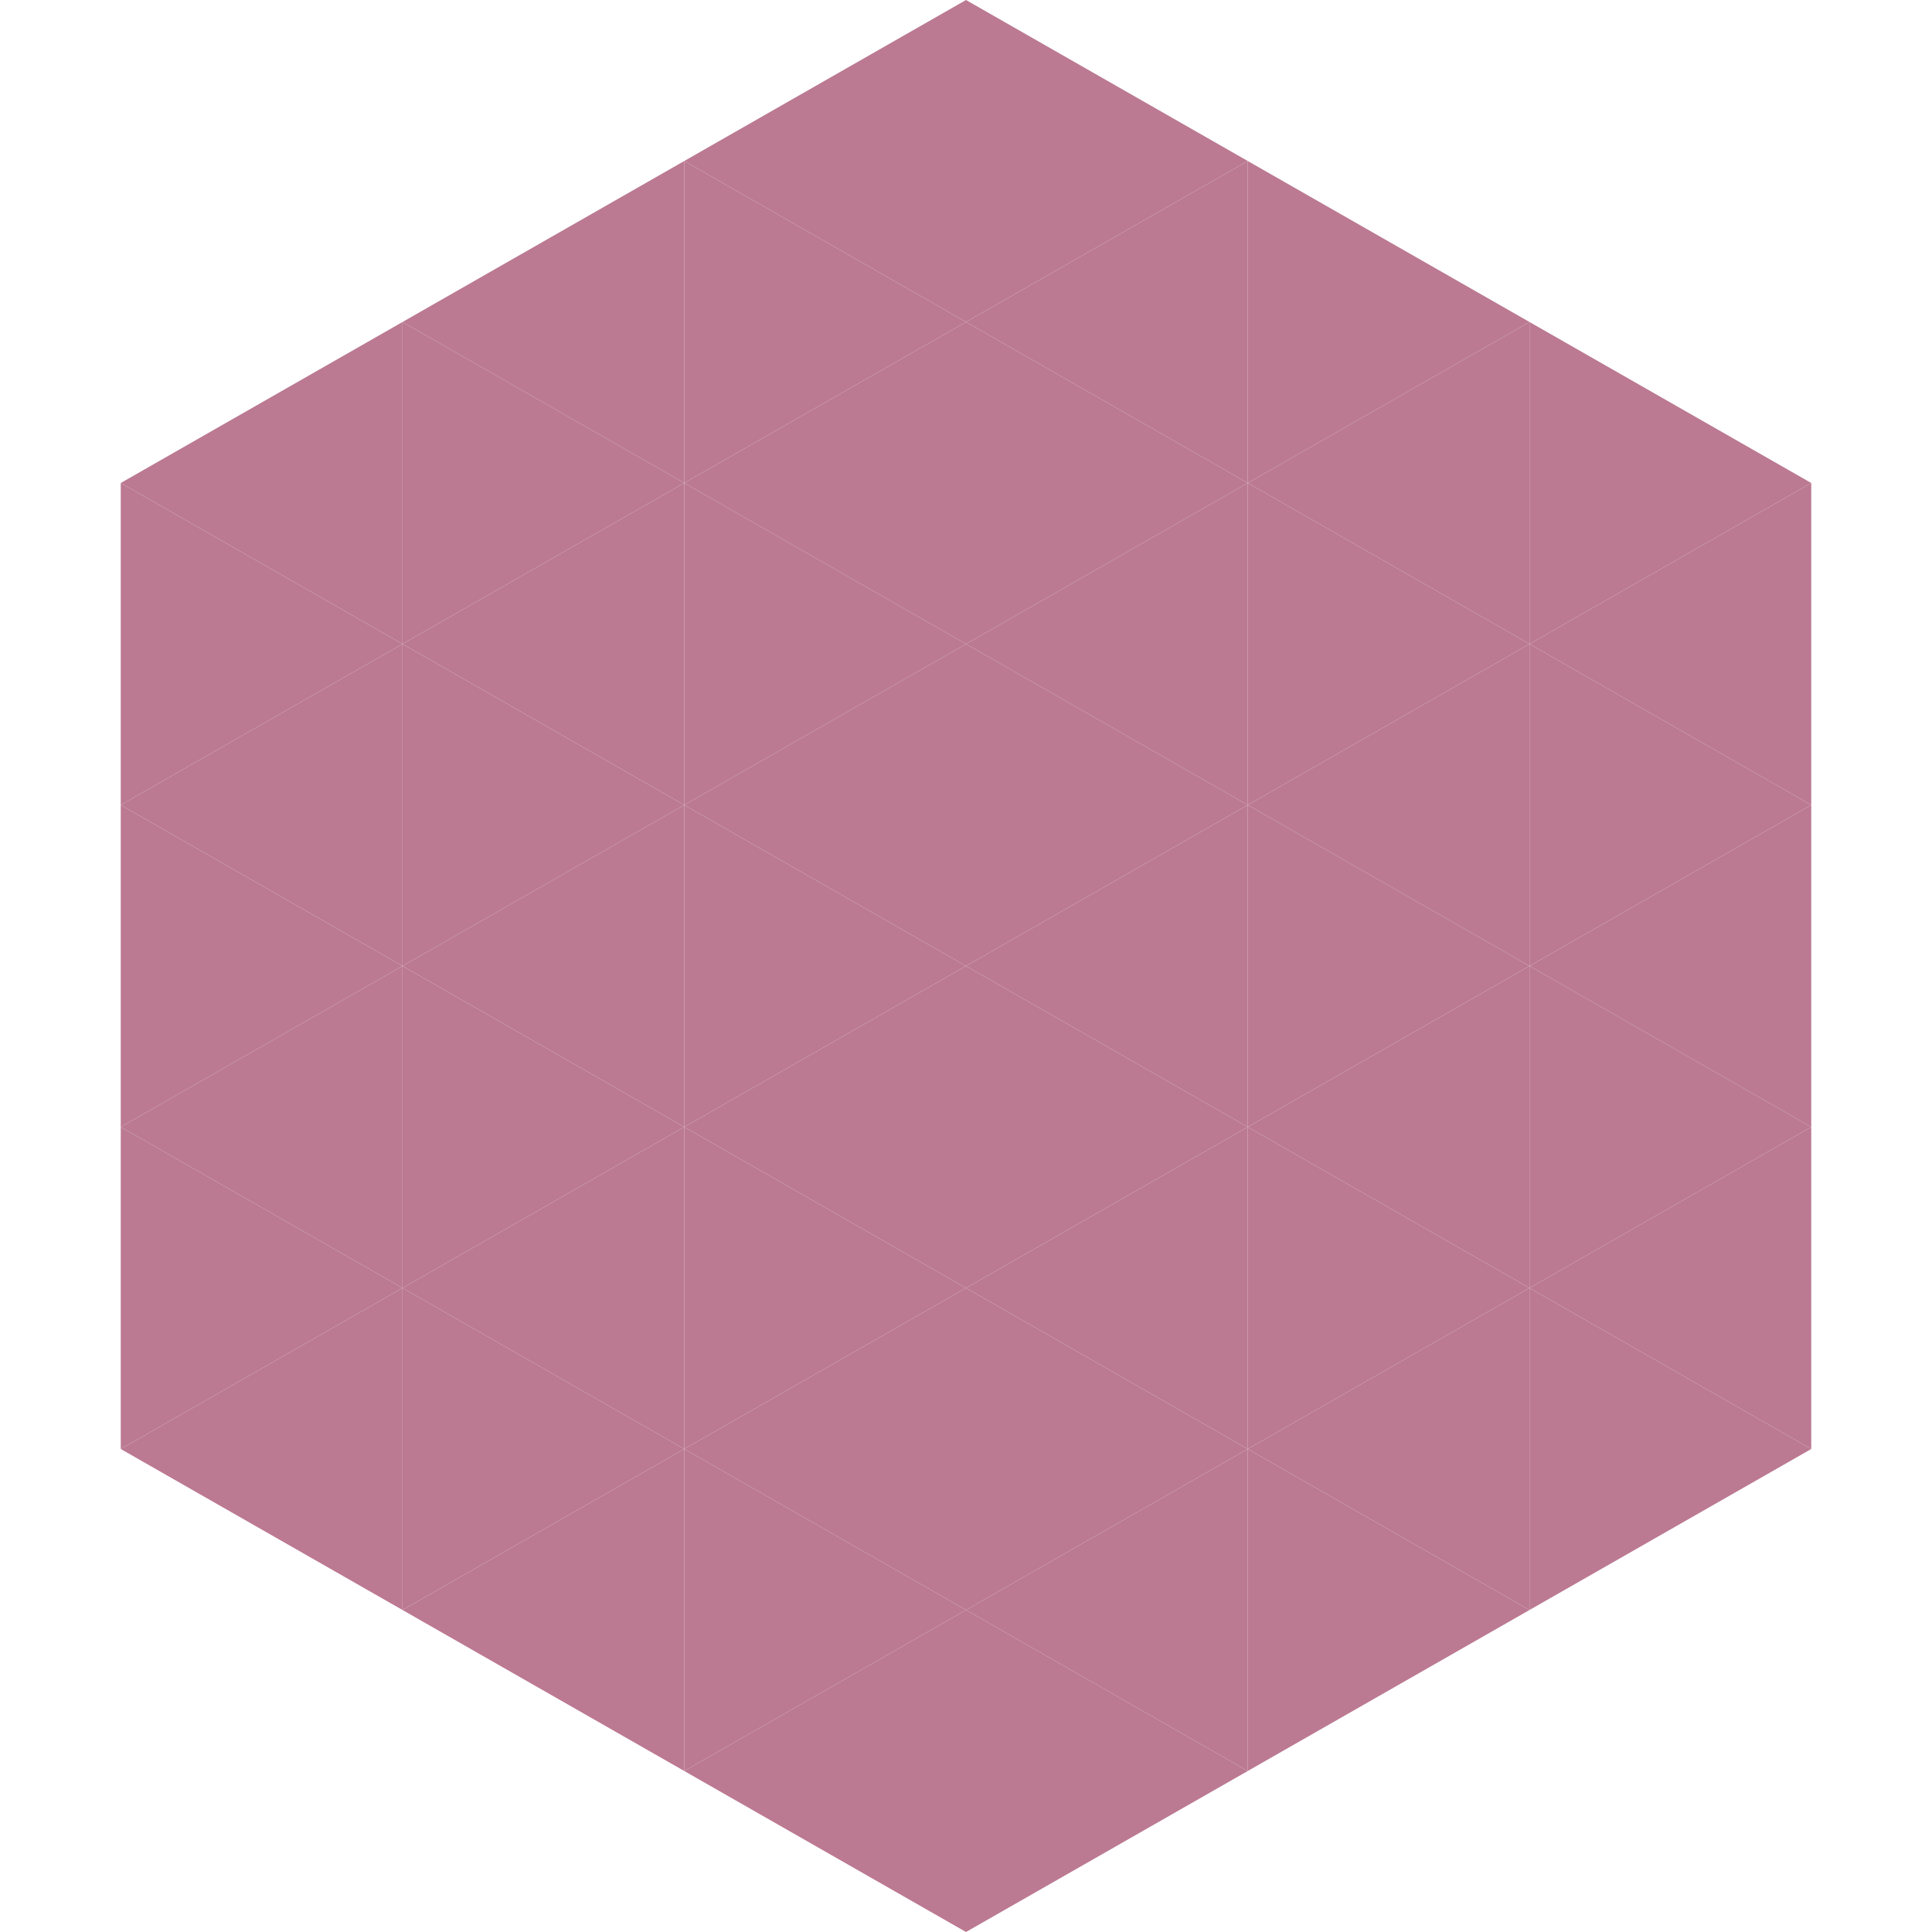
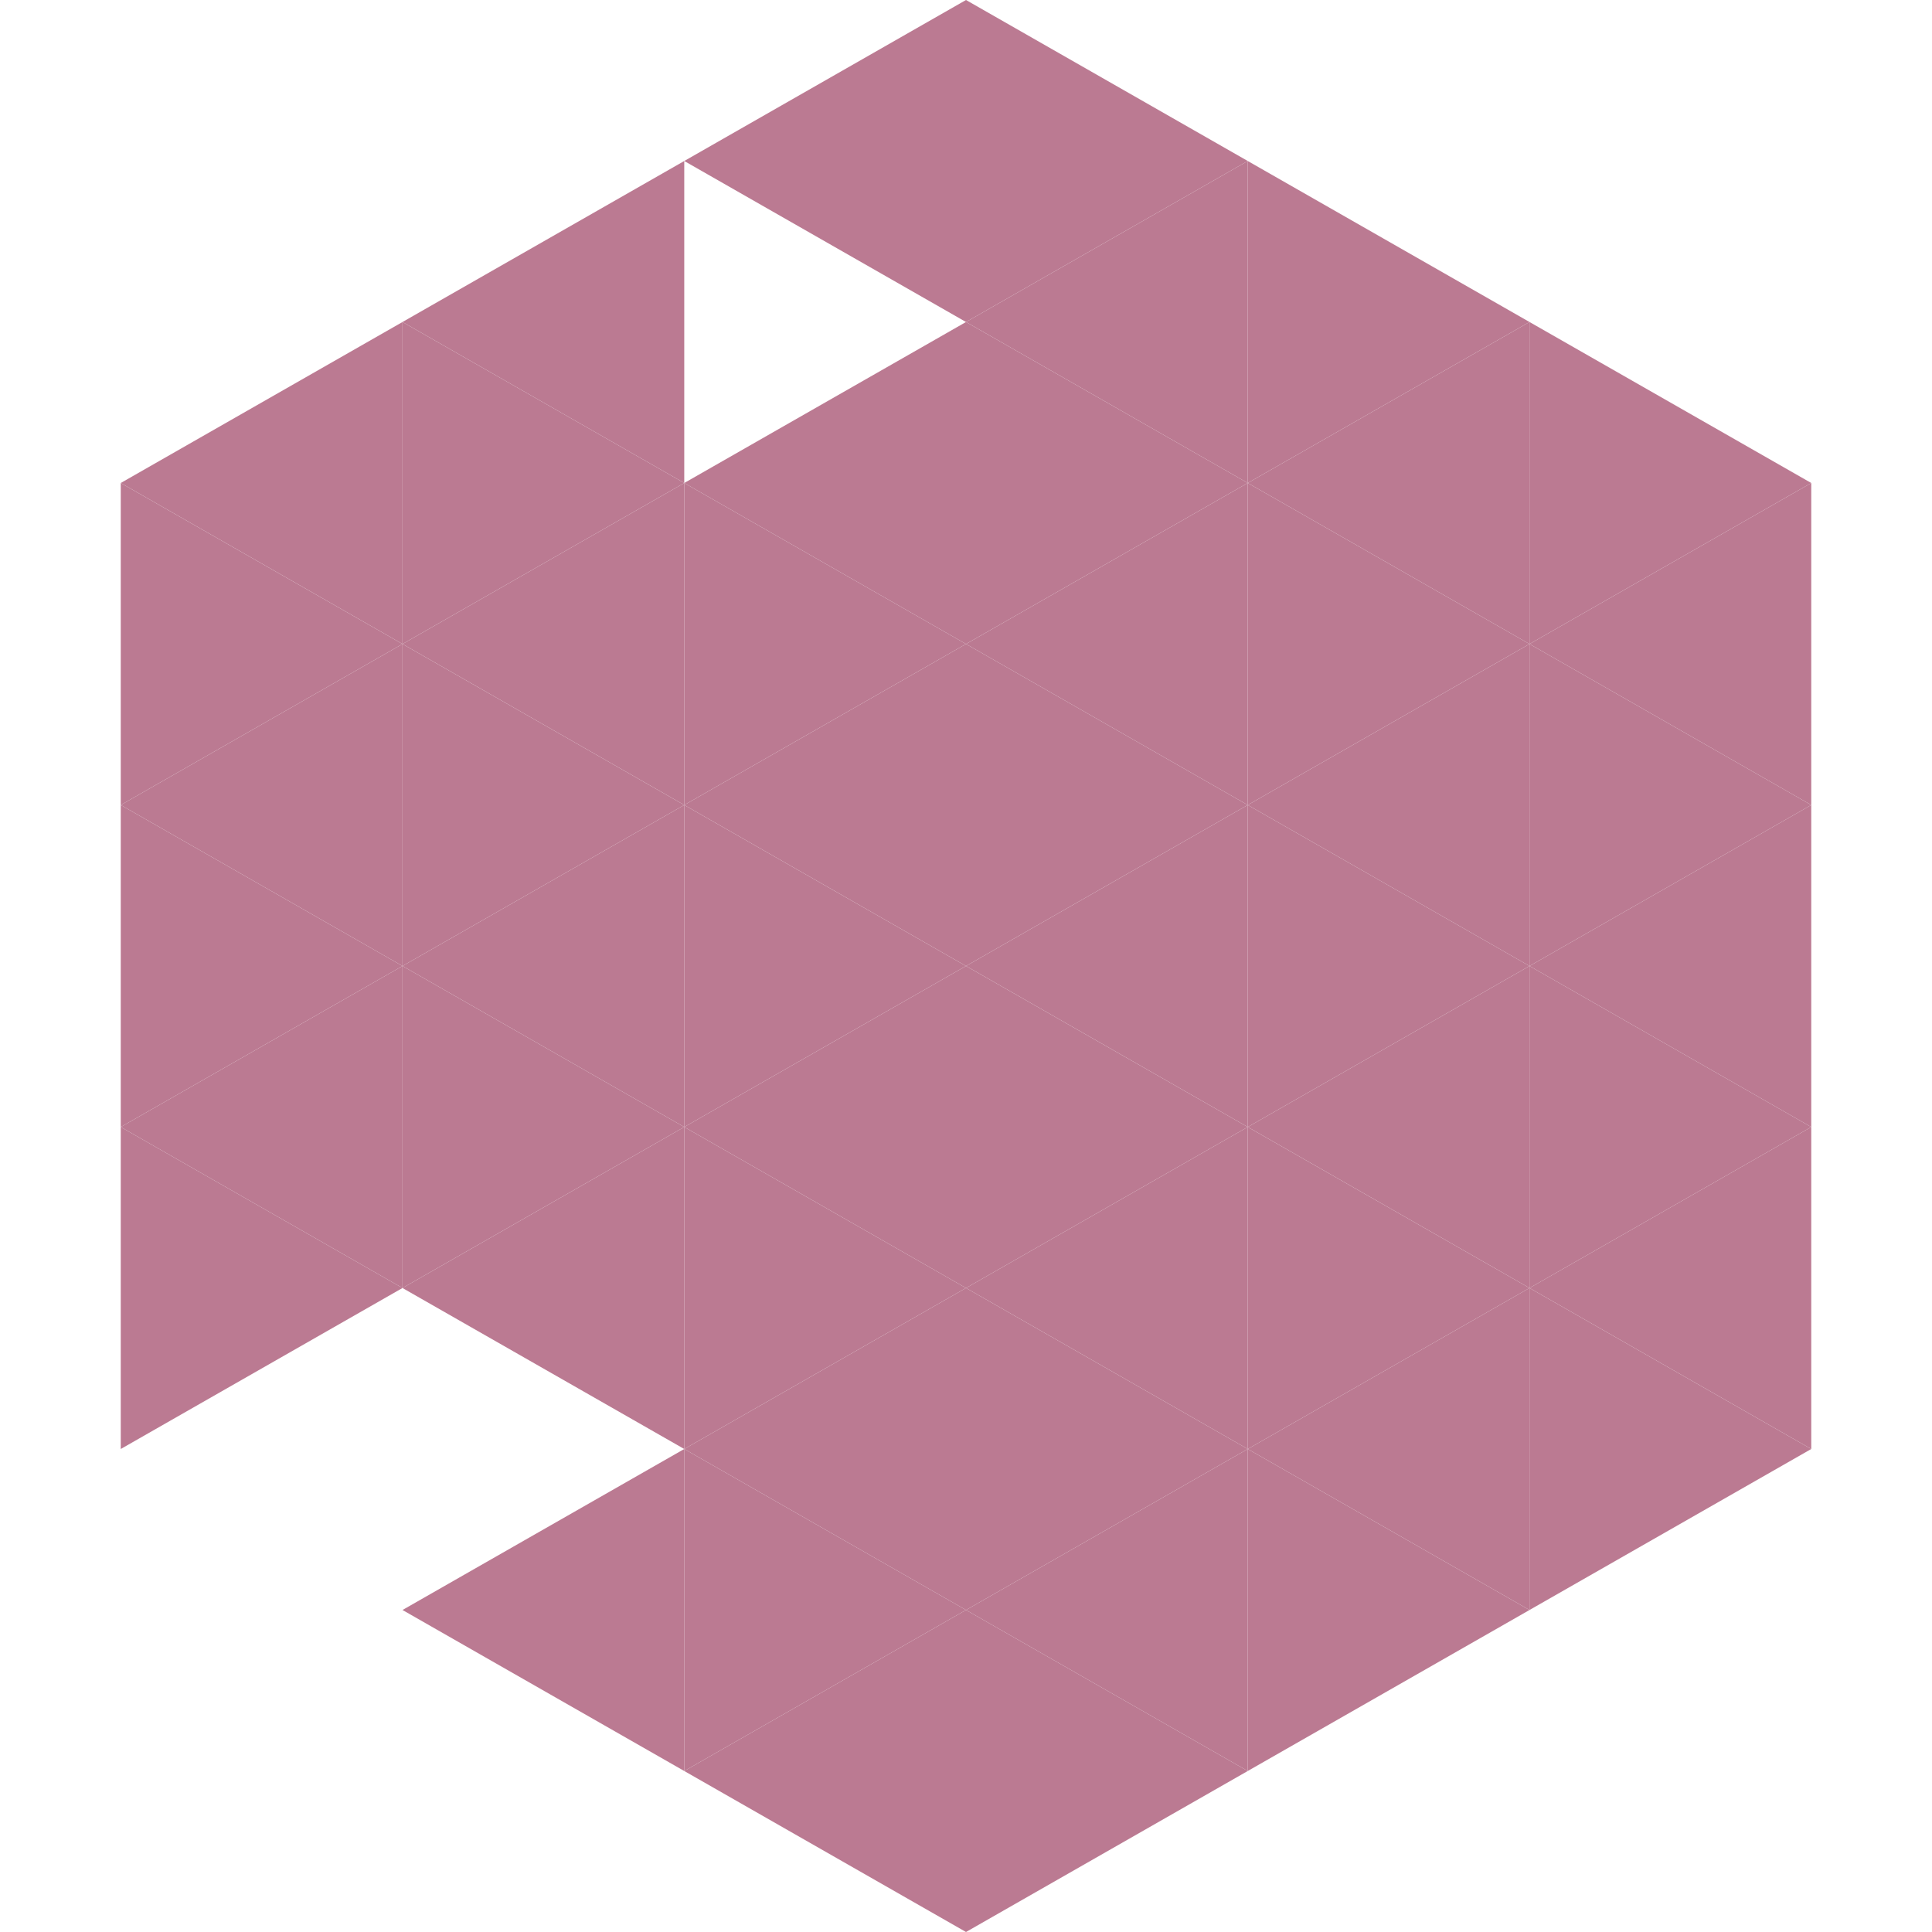
<svg xmlns="http://www.w3.org/2000/svg" width="240" height="240">
  <polygon points="50,40 15,60 50,80" style="fill:rgb(187,122,146)" />
  <polygon points="190,40 225,60 190,80" style="fill:rgb(187,122,146)" />
  <polygon points="15,60 50,80 15,100" style="fill:rgb(187,122,146)" />
  <polygon points="225,60 190,80 225,100" style="fill:rgb(187,122,146)" />
  <polygon points="50,80 15,100 50,120" style="fill:rgb(187,122,146)" />
  <polygon points="190,80 225,100 190,120" style="fill:rgb(187,122,146)" />
  <polygon points="15,100 50,120 15,140" style="fill:rgb(187,122,146)" />
  <polygon points="225,100 190,120 225,140" style="fill:rgb(187,122,146)" />
  <polygon points="50,120 15,140 50,160" style="fill:rgb(187,122,146)" />
  <polygon points="190,120 225,140 190,160" style="fill:rgb(187,122,146)" />
  <polygon points="15,140 50,160 15,180" style="fill:rgb(187,122,146)" />
  <polygon points="225,140 190,160 225,180" style="fill:rgb(187,122,146)" />
-   <polygon points="50,160 15,180 50,200" style="fill:rgb(187,122,146)" />
  <polygon points="190,160 225,180 190,200" style="fill:rgb(187,122,146)" />
  <polygon points="15,180 50,200 15,220" style="fill:rgb(255,255,255); fill-opacity:0" />
  <polygon points="225,180 190,200 225,220" style="fill:rgb(255,255,255); fill-opacity:0" />
  <polygon points="50,0 85,20 50,40" style="fill:rgb(255,255,255); fill-opacity:0" />
  <polygon points="190,0 155,20 190,40" style="fill:rgb(255,255,255); fill-opacity:0" />
  <polygon points="85,20 50,40 85,60" style="fill:rgb(187,122,146)" />
  <polygon points="155,20 190,40 155,60" style="fill:rgb(187,122,146)" />
  <polygon points="50,40 85,60 50,80" style="fill:rgb(187,122,146)" />
  <polygon points="190,40 155,60 190,80" style="fill:rgb(187,122,146)" />
  <polygon points="85,60 50,80 85,100" style="fill:rgb(187,122,146)" />
  <polygon points="155,60 190,80 155,100" style="fill:rgb(187,122,146)" />
  <polygon points="50,80 85,100 50,120" style="fill:rgb(187,122,146)" />
  <polygon points="190,80 155,100 190,120" style="fill:rgb(187,122,146)" />
  <polygon points="85,100 50,120 85,140" style="fill:rgb(187,122,146)" />
  <polygon points="155,100 190,120 155,140" style="fill:rgb(187,122,146)" />
  <polygon points="50,120 85,140 50,160" style="fill:rgb(187,122,146)" />
  <polygon points="190,120 155,140 190,160" style="fill:rgb(187,122,146)" />
  <polygon points="85,140 50,160 85,180" style="fill:rgb(187,122,146)" />
  <polygon points="155,140 190,160 155,180" style="fill:rgb(187,122,146)" />
-   <polygon points="50,160 85,180 50,200" style="fill:rgb(187,122,146)" />
  <polygon points="190,160 155,180 190,200" style="fill:rgb(187,122,146)" />
  <polygon points="85,180 50,200 85,220" style="fill:rgb(187,122,146)" />
  <polygon points="155,180 190,200 155,220" style="fill:rgb(187,122,146)" />
  <polygon points="120,0 85,20 120,40" style="fill:rgb(187,122,146)" />
  <polygon points="120,0 155,20 120,40" style="fill:rgb(187,122,146)" />
-   <polygon points="85,20 120,40 85,60" style="fill:rgb(187,122,146)" />
  <polygon points="155,20 120,40 155,60" style="fill:rgb(187,122,146)" />
  <polygon points="120,40 85,60 120,80" style="fill:rgb(187,122,146)" />
  <polygon points="120,40 155,60 120,80" style="fill:rgb(187,122,146)" />
  <polygon points="85,60 120,80 85,100" style="fill:rgb(187,122,146)" />
  <polygon points="155,60 120,80 155,100" style="fill:rgb(187,122,146)" />
  <polygon points="120,80 85,100 120,120" style="fill:rgb(187,122,146)" />
  <polygon points="120,80 155,100 120,120" style="fill:rgb(187,122,146)" />
  <polygon points="85,100 120,120 85,140" style="fill:rgb(187,122,146)" />
  <polygon points="155,100 120,120 155,140" style="fill:rgb(187,122,146)" />
  <polygon points="120,120 85,140 120,160" style="fill:rgb(187,122,146)" />
  <polygon points="120,120 155,140 120,160" style="fill:rgb(187,122,146)" />
  <polygon points="85,140 120,160 85,180" style="fill:rgb(187,122,146)" />
  <polygon points="155,140 120,160 155,180" style="fill:rgb(187,122,146)" />
  <polygon points="120,160 85,180 120,200" style="fill:rgb(187,122,146)" />
  <polygon points="120,160 155,180 120,200" style="fill:rgb(187,122,146)" />
  <polygon points="85,180 120,200 85,220" style="fill:rgb(187,122,146)" />
  <polygon points="155,180 120,200 155,220" style="fill:rgb(187,122,146)" />
  <polygon points="120,200 85,220 120,240" style="fill:rgb(187,122,146)" />
  <polygon points="120,200 155,220 120,240" style="fill:rgb(187,122,146)" />
  <polygon points="85,220 120,240 85,260" style="fill:rgb(255,255,255); fill-opacity:0" />
  <polygon points="155,220 120,240 155,260" style="fill:rgb(255,255,255); fill-opacity:0" />
</svg>